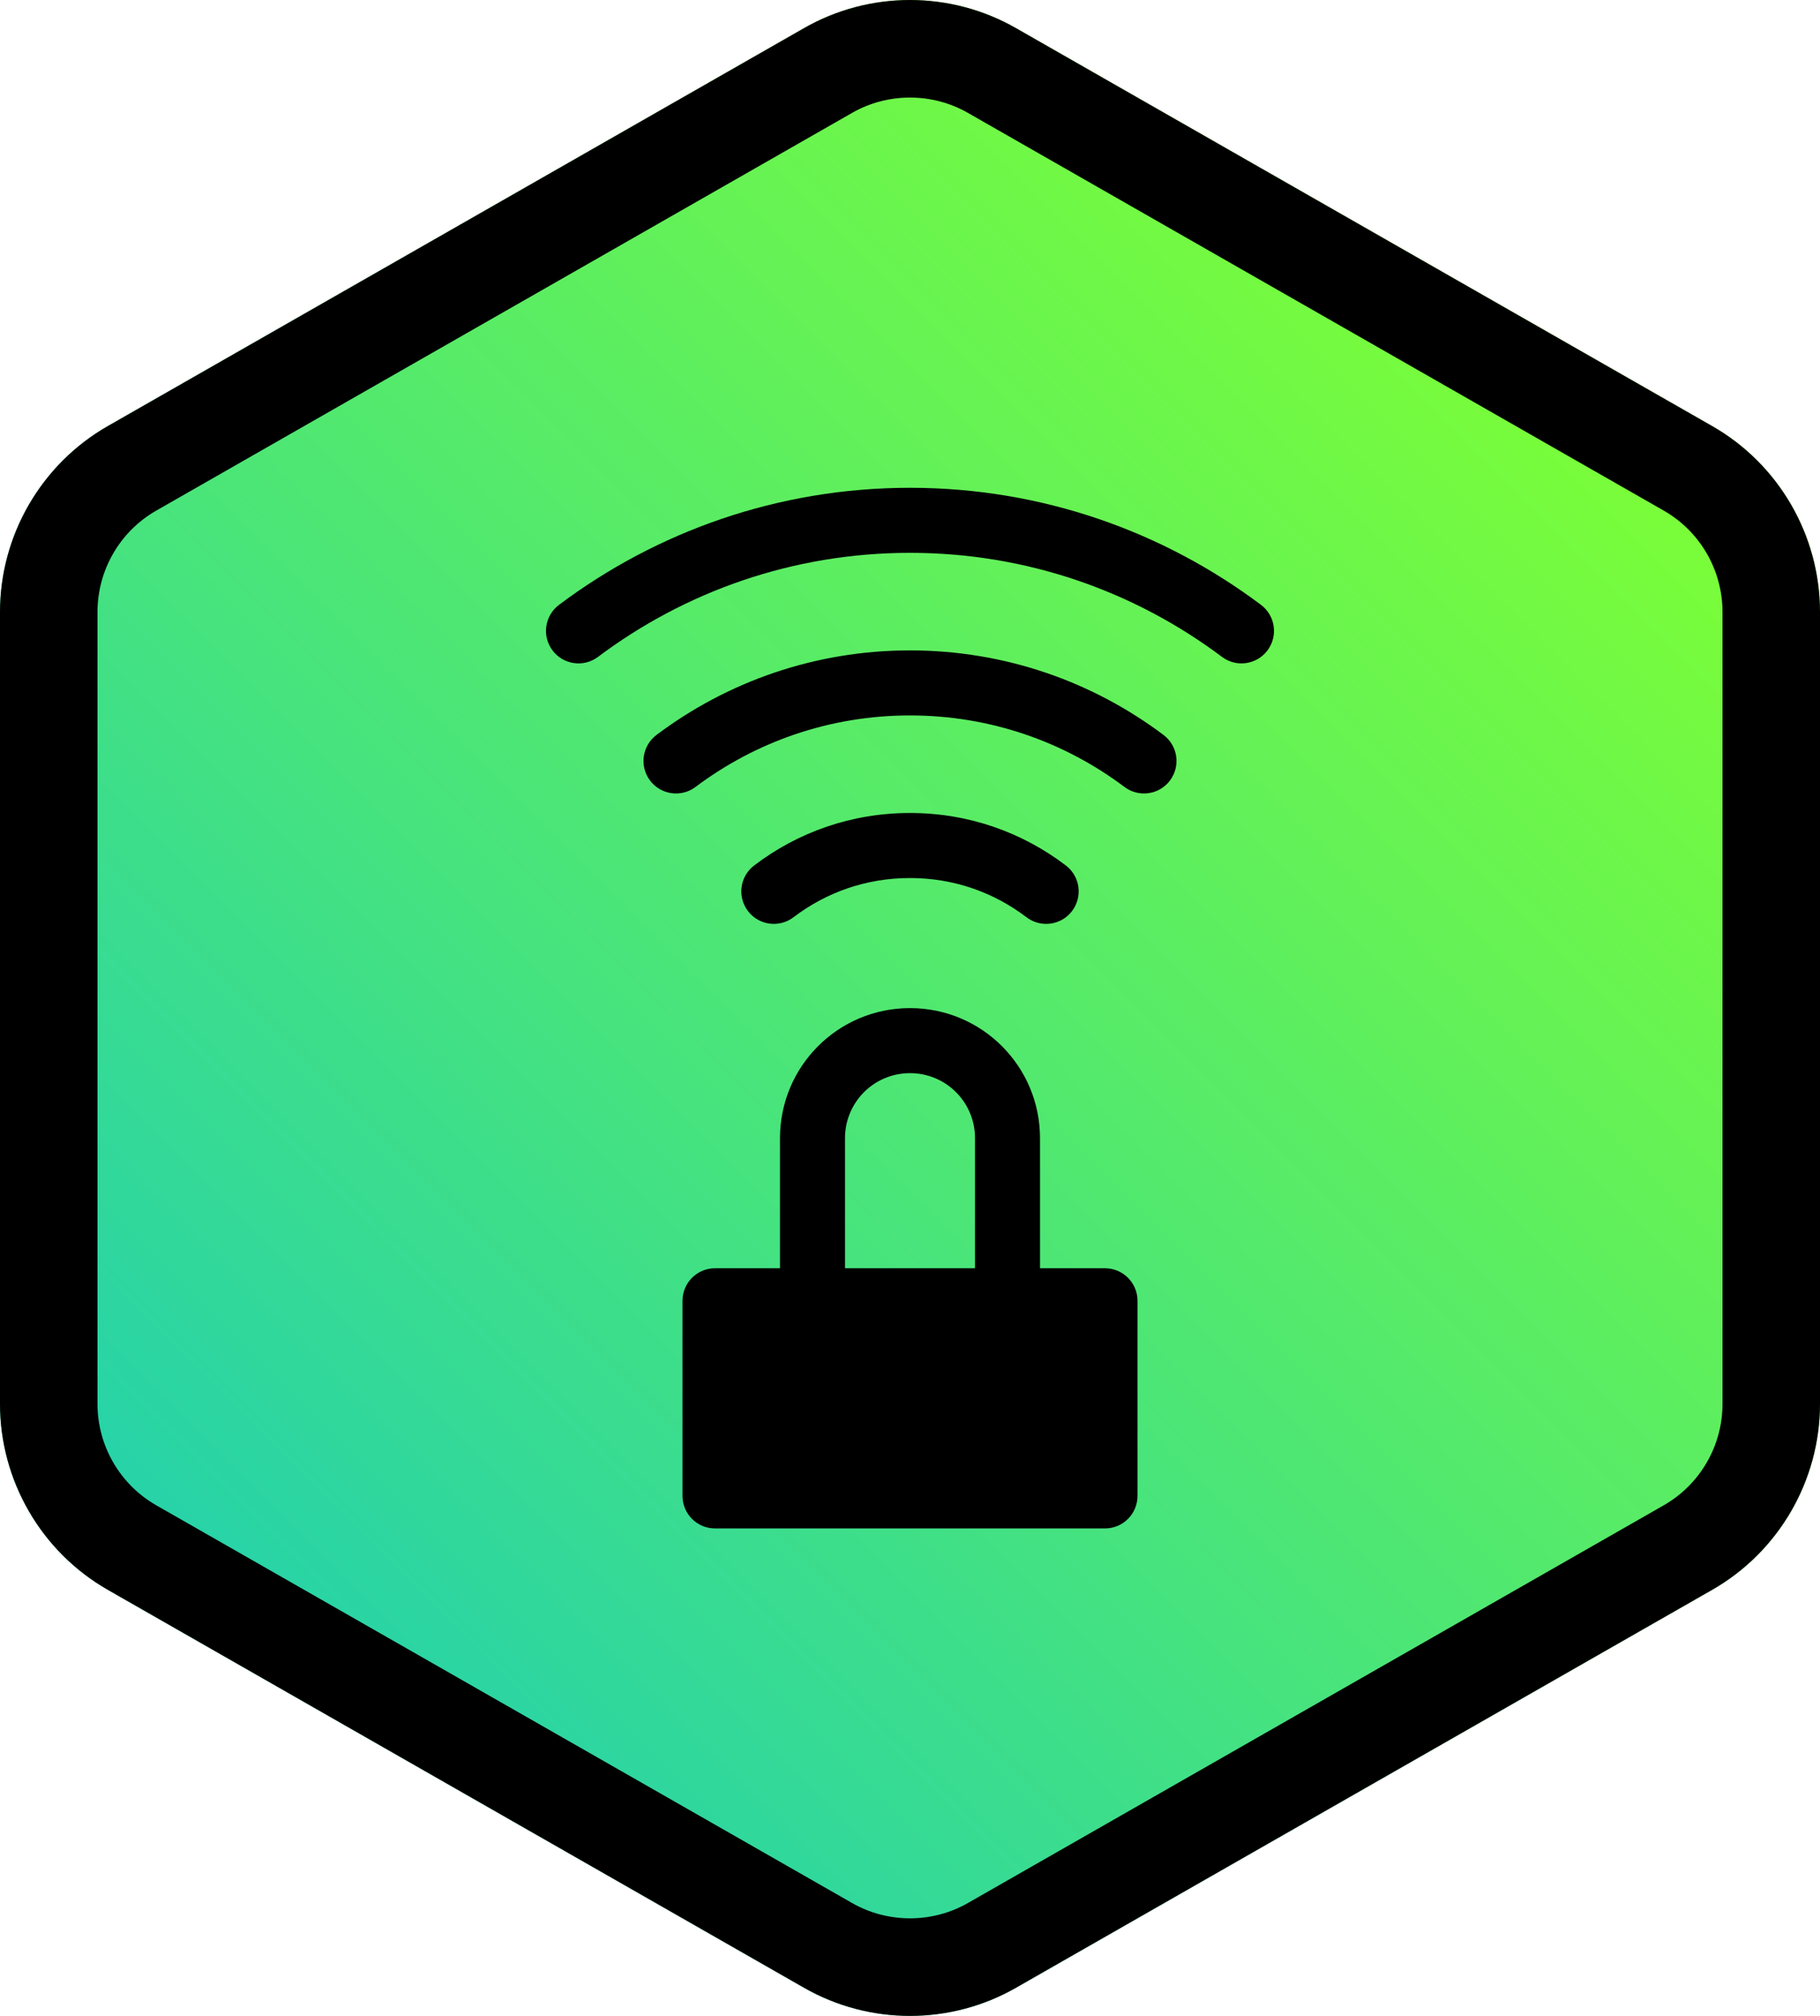
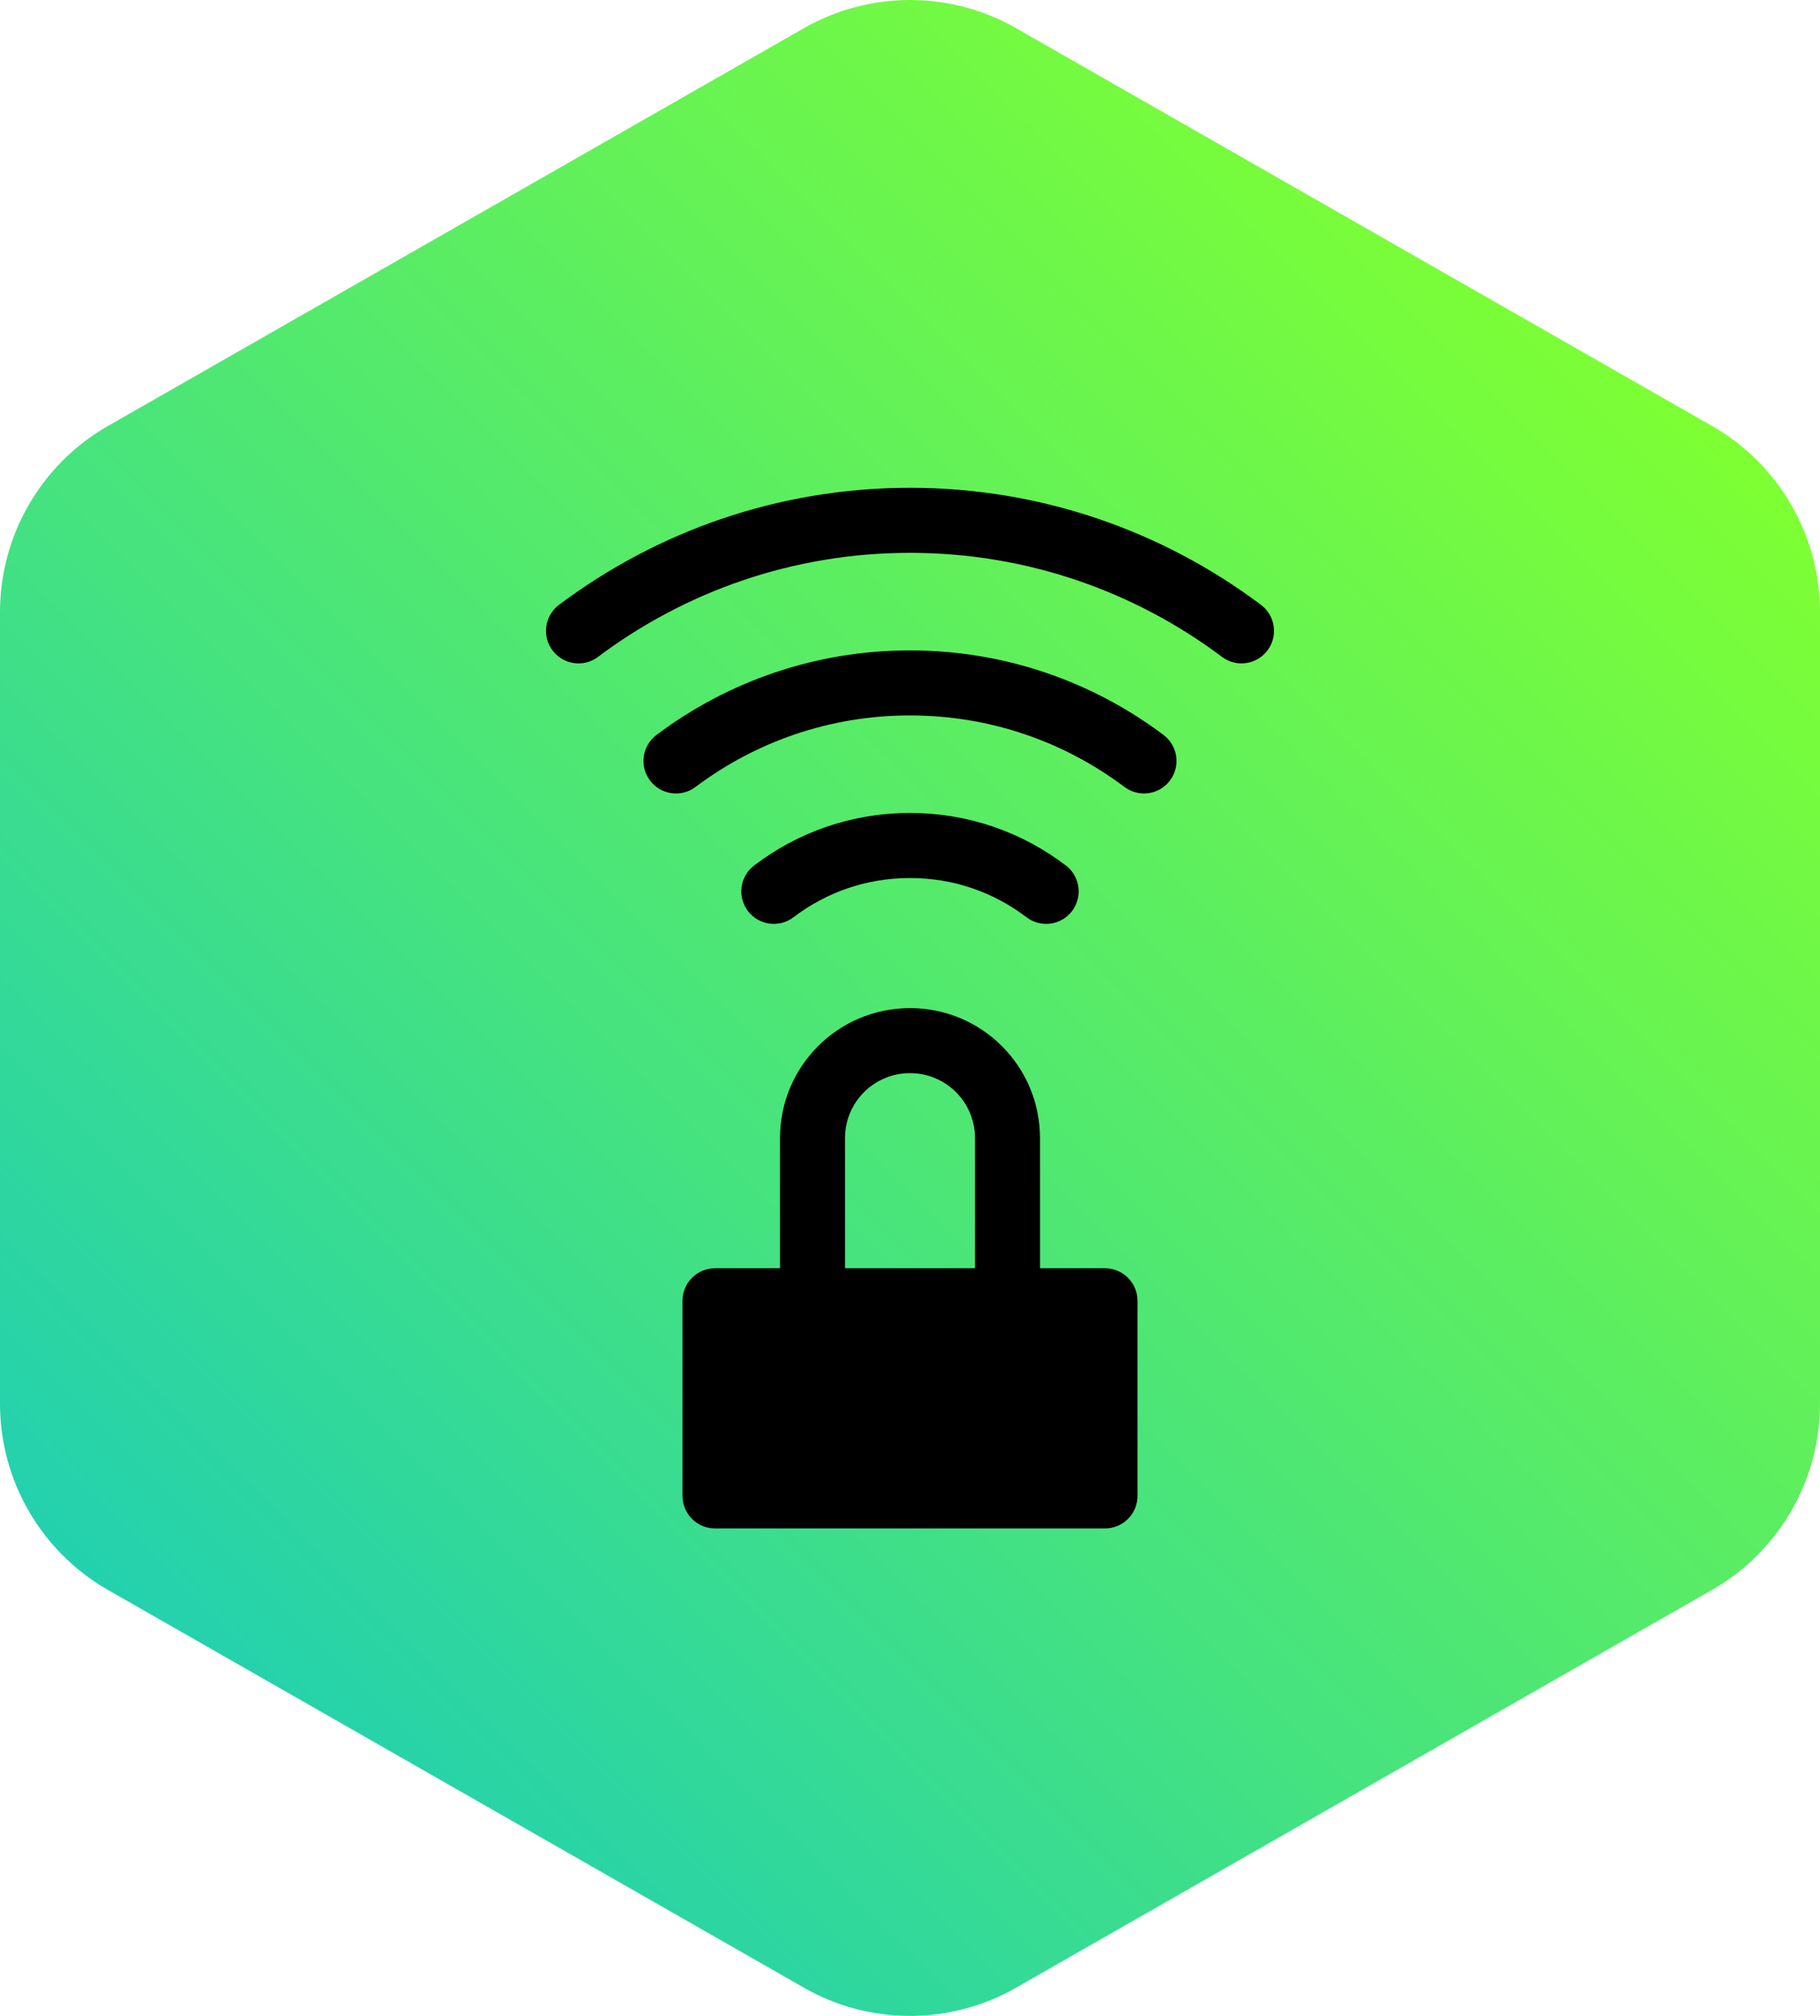
<svg xmlns="http://www.w3.org/2000/svg" width="896" height="992" viewBox="0 0 896 992" fill="none">
  <path d="M448 0C429.92 0 411.84 4.641 395.68 13.922L53.12 209.634C20.32 228.357 0 263.402 0 301.169V690.831C0 728.597 20.32 763.643 53.12 782.366L395.68 978.078C411.84 987.359 429.92 992 448 992C466.08 992 484.16 987.359 500.32 978.078L842.88 782.366C875.68 763.643 896 728.597 896 690.831V301.169C896 263.402 875.68 228.357 842.88 209.634L500.32 13.922C484.16 4.641 466.08 0 448 0Z" fill="url(#paint0_linear_7484_8591)" />
-   <path d="M448 48.008C457.92 48.008 467.84 50.568 476.48 55.529L819.04 251.24C836.96 261.482 848 280.525 848 301.169V690.831C848 711.475 836.96 730.518 819.04 740.759L476.48 936.471C467.84 941.432 457.92 943.992 448 943.992C438.08 943.992 428.16 941.432 419.52 936.471L76.96 740.759C59.04 730.518 48 711.475 48 690.831V301.169C48 280.525 59.04 261.482 76.96 251.24L419.52 55.529C428.16 50.568 438.08 48.008 448 48.008ZM448 0C429.92 0 411.84 4.641 395.68 13.922L53.12 209.634C20.32 228.357 0 263.402 0 301.169V690.831C0 728.597 20.32 763.643 53.12 782.366L395.68 978.078C411.84 987.359 429.92 992 448 992C466.08 992 484.16 987.359 500.32 978.078L842.88 782.366C875.68 763.643 896 728.597 896 690.831V301.169C896 263.402 875.68 228.357 842.88 209.634L500.32 13.922C484.16 4.641 466.08 0 448 0Z" fill="black" />
  <path d="M544.002 624.101H352.002C343.165 624.101 336.002 631.265 336.002 640.103V736.119C336.002 744.957 343.165 752.121 352.002 752.121H544.002C552.839 752.121 560.002 744.957 560.002 736.119V640.103C560.002 631.265 552.839 624.101 544.002 624.101Z" fill="black" />
  <path fill-rule="evenodd" clip-rule="evenodd" d="M448.002 528.086C430.279 528.086 416.002 542.365 416.002 560.091V640.104H480.002V560.091C480.002 542.365 465.725 528.086 448.002 528.086ZM384.002 560.091C384.002 524.689 412.605 496.081 448.002 496.081C483.399 496.081 512.002 524.689 512.002 560.091V672.109H384.002V560.091Z" fill="black" />
  <path fill-rule="evenodd" clip-rule="evenodd" d="M447.998 272.044C390.316 272.044 337.179 291.161 294.398 323.252C287.329 328.555 277.3 327.122 271.998 320.052C266.696 312.982 268.129 302.951 275.198 297.648C323.297 261.569 383.12 240.039 447.998 240.039C512.876 240.039 572.7 261.569 620.798 297.648C627.867 302.951 629.3 312.982 623.998 320.052C618.696 327.122 608.667 328.555 601.598 323.252C558.817 291.161 505.68 272.044 447.998 272.044ZM447.998 352.057C408.38 352.057 371.89 365.103 342.408 387.255C335.343 392.564 325.313 391.139 320.005 384.072C314.698 377.006 316.123 366.975 323.188 361.666C358.025 335.49 401.216 320.052 447.998 320.052C494.78 320.052 537.971 335.49 572.808 361.666C579.873 366.975 581.298 377.006 575.991 384.072C570.683 391.139 560.653 392.564 553.588 387.255C524.106 365.103 487.616 352.057 447.998 352.057ZM447.998 432.07C426.331 432.07 406.672 439.174 390.645 451.368C383.612 456.718 373.573 455.354 368.224 448.32C362.874 441.285 364.238 431.245 371.271 425.895C392.684 409.604 419.105 400.065 447.998 400.065C476.891 400.065 503.312 409.604 524.725 425.895C531.758 431.245 533.122 441.285 527.772 448.32C522.423 455.354 512.384 456.718 505.351 451.368C489.324 439.174 469.665 432.07 447.998 432.07Z" fill="black" />
  <defs>
    <linearGradient id="paint0_linear_7484_8591" x1="104.8" y1="839.335" x2="791.311" y2="152.935" gradientUnits="userSpaceOnUse">
      <stop stop-color="#23D1AE" />
      <stop offset="1" stop-color="#7EFF33" />
    </linearGradient>
  </defs>
</svg>